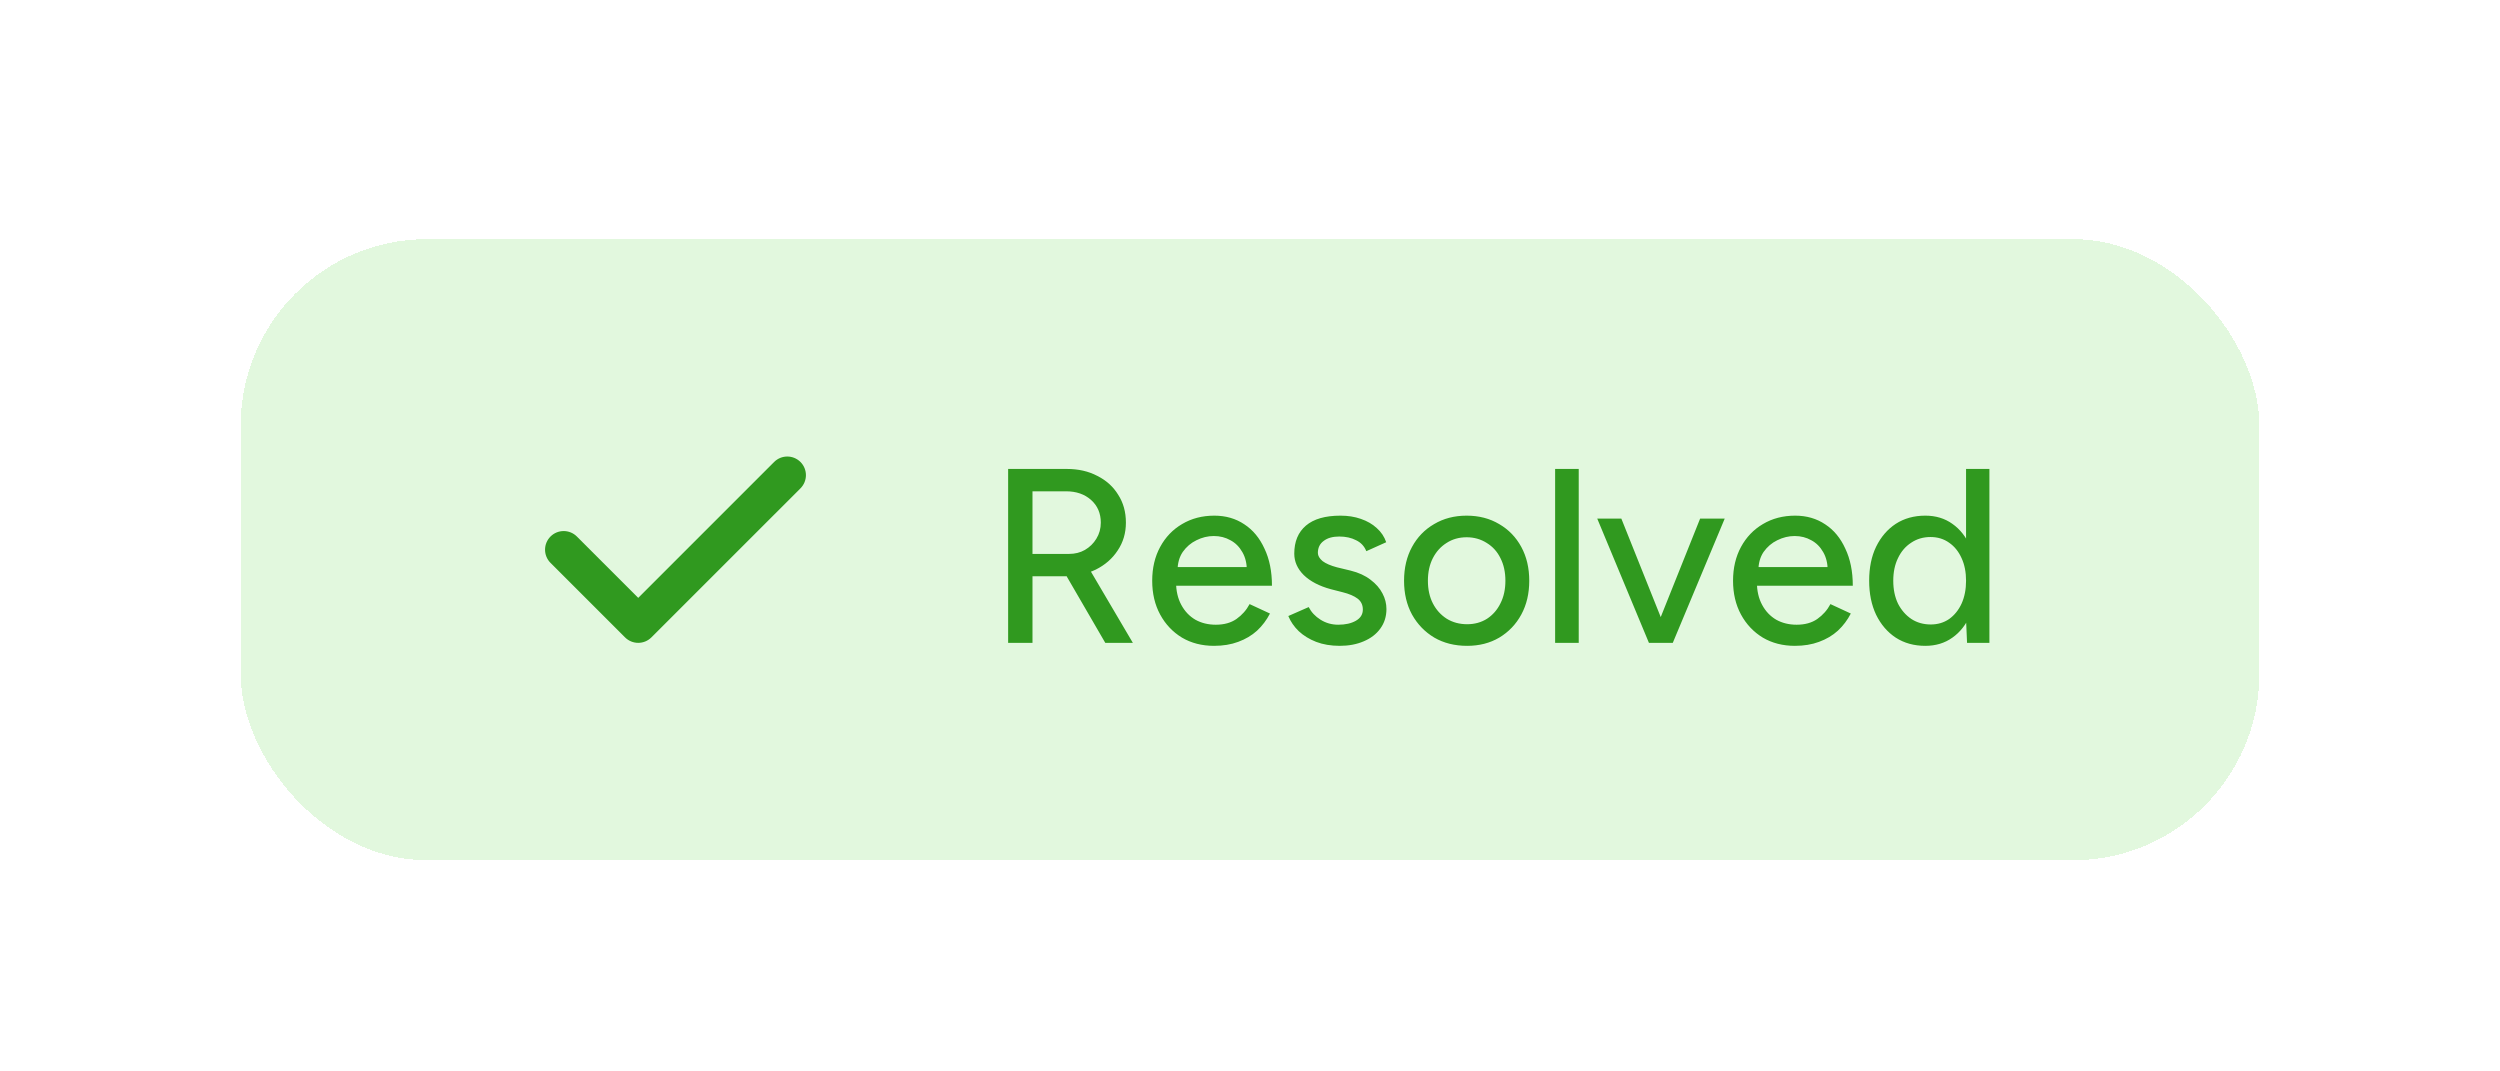
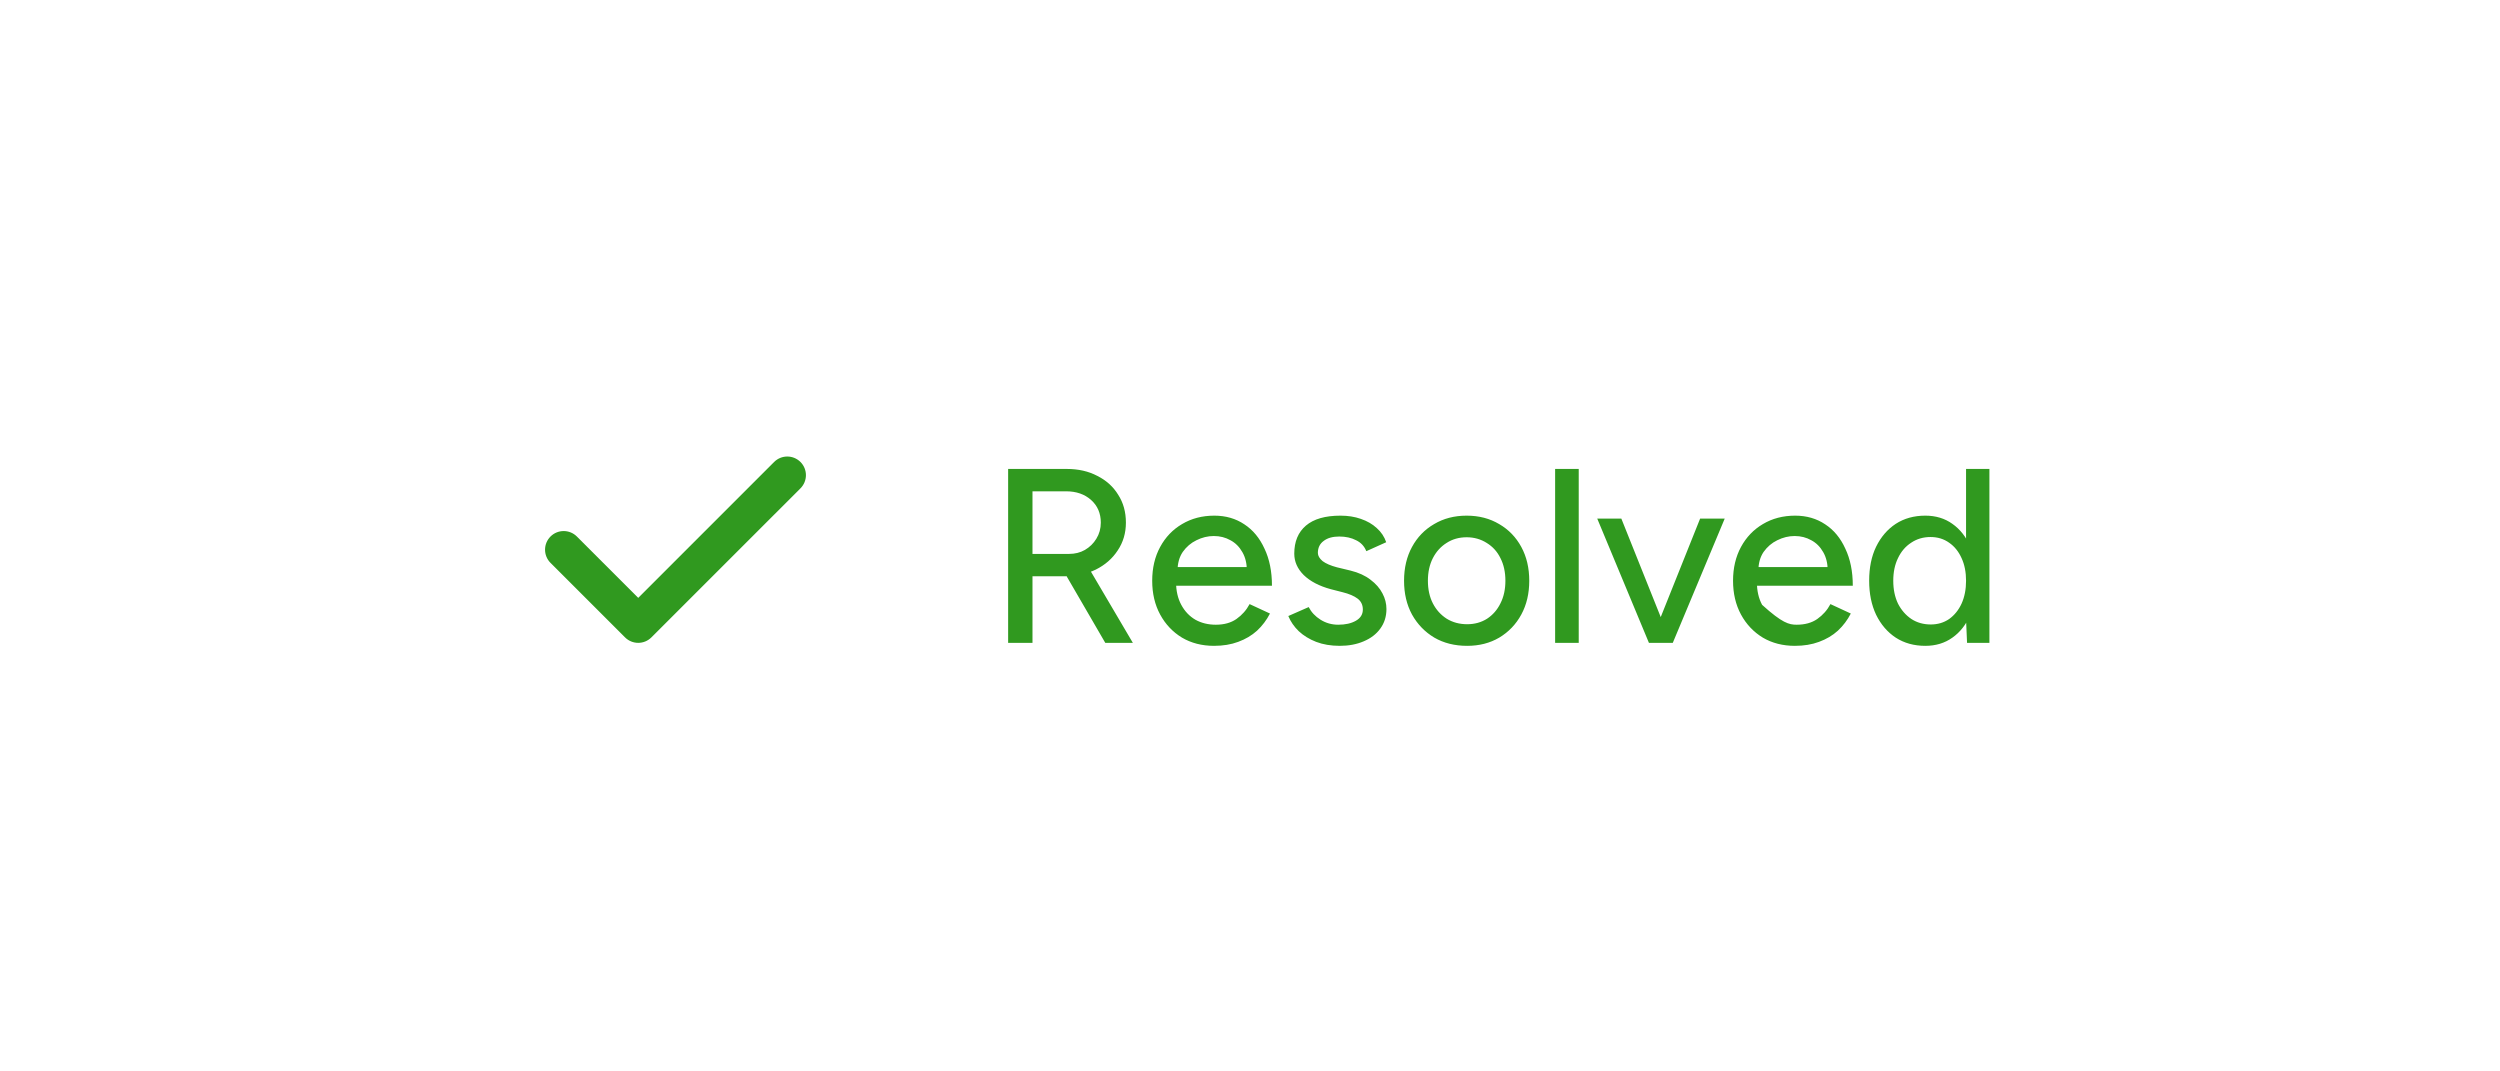
<svg xmlns="http://www.w3.org/2000/svg" width="161" height="69" viewBox="0 0 161 69" fill="none">
  <g filter="url(#filter0_d_1319_21511)">
-     <rect x="15.5" y="9" width="130" height="40" rx="12" fill="#E2F8DE" shape-rendering="crispEdges" />
    <path fill-rule="evenodd" clip-rule="evenodd" d="M51.55 23.352C52.019 23.82 52.019 24.58 51.55 25.049L41.95 34.648C41.481 35.117 40.722 35.117 40.253 34.648L35.453 29.849C34.984 29.38 34.984 28.62 35.453 28.151C35.922 27.683 36.681 27.683 37.15 28.151L41.102 32.103L49.853 23.352C50.322 22.883 51.081 22.883 51.55 23.352Z" fill="#30991F" />
-     <path d="M64.924 35V23.8H68.7C69.447 23.8 70.103 23.949 70.668 24.248C71.244 24.536 71.692 24.941 72.012 25.464C72.343 25.976 72.508 26.573 72.508 27.256C72.508 27.928 72.332 28.525 71.98 29.048C71.639 29.571 71.169 29.981 70.572 30.28C69.975 30.568 69.303 30.712 68.556 30.712H66.492V35H64.924ZM71.18 35L68.524 30.424L69.772 29.592L72.956 35H71.18ZM66.492 29.272H68.844C69.228 29.272 69.569 29.187 69.868 29.016C70.177 28.835 70.423 28.595 70.604 28.296C70.796 27.987 70.892 27.64 70.892 27.256C70.892 26.659 70.684 26.173 70.268 25.8C69.852 25.427 69.313 25.24 68.652 25.24H66.492V29.272ZM78.186 35.192C77.407 35.192 76.719 35.016 76.122 34.664C75.524 34.301 75.055 33.805 74.714 33.176C74.372 32.547 74.202 31.821 74.202 31C74.202 30.179 74.372 29.453 74.714 28.824C75.055 28.195 75.524 27.704 76.122 27.352C76.73 26.989 77.423 26.808 78.202 26.808C78.938 26.808 79.583 26.995 80.138 27.368C80.692 27.731 81.124 28.253 81.434 28.936C81.754 29.608 81.914 30.403 81.914 31.32H75.45L75.738 31.08C75.738 31.645 75.85 32.136 76.074 32.552C76.298 32.968 76.602 33.288 76.986 33.512C77.37 33.725 77.807 33.832 78.298 33.832C78.831 33.832 79.274 33.709 79.626 33.464C79.988 33.208 80.271 32.888 80.474 32.504L81.786 33.112C81.572 33.528 81.295 33.896 80.954 34.216C80.612 34.525 80.207 34.765 79.738 34.936C79.279 35.107 78.762 35.192 78.186 35.192ZM75.834 30.36L75.53 30.12H80.586L80.298 30.36C80.298 29.891 80.202 29.491 80.01 29.16C79.818 28.819 79.562 28.563 79.242 28.392C78.922 28.211 78.564 28.12 78.17 28.12C77.786 28.12 77.412 28.211 77.05 28.392C76.698 28.563 76.404 28.813 76.17 29.144C75.946 29.475 75.834 29.88 75.834 30.36ZM86.279 35.192C85.714 35.192 85.207 35.107 84.759 34.936C84.322 34.765 83.949 34.536 83.639 34.248C83.341 33.96 83.117 33.635 82.967 33.272L84.279 32.696C84.45 33.027 84.706 33.299 85.047 33.512C85.389 33.725 85.767 33.832 86.183 33.832C86.642 33.832 87.021 33.747 87.319 33.576C87.618 33.405 87.767 33.165 87.767 32.856C87.767 32.557 87.655 32.323 87.431 32.152C87.207 31.981 86.882 31.843 86.455 31.736L85.703 31.544C84.957 31.341 84.375 31.037 83.959 30.632C83.554 30.227 83.351 29.768 83.351 29.256C83.351 28.477 83.602 27.875 84.103 27.448C84.605 27.021 85.346 26.808 86.327 26.808C86.807 26.808 87.245 26.877 87.639 27.016C88.045 27.155 88.386 27.352 88.663 27.608C88.951 27.864 89.154 28.168 89.271 28.52L87.991 29.096C87.863 28.776 87.645 28.541 87.335 28.392C87.026 28.232 86.663 28.152 86.247 28.152C85.821 28.152 85.485 28.248 85.239 28.44C84.994 28.621 84.871 28.877 84.871 29.208C84.871 29.389 84.973 29.565 85.175 29.736C85.389 29.896 85.698 30.029 86.103 30.136L86.967 30.344C87.49 30.472 87.922 30.669 88.263 30.936C88.605 31.192 88.861 31.485 89.031 31.816C89.202 32.136 89.287 32.472 89.287 32.824C89.287 33.304 89.154 33.725 88.887 34.088C88.631 34.44 88.274 34.712 87.815 34.904C87.367 35.096 86.855 35.192 86.279 35.192ZM94.484 35.192C93.684 35.192 92.981 35.016 92.373 34.664C91.764 34.301 91.284 33.805 90.933 33.176C90.591 32.547 90.421 31.821 90.421 31C90.421 30.179 90.591 29.453 90.933 28.824C91.274 28.195 91.749 27.704 92.356 27.352C92.965 26.989 93.663 26.808 94.453 26.808C95.242 26.808 95.941 26.989 96.549 27.352C97.156 27.704 97.631 28.195 97.972 28.824C98.314 29.453 98.484 30.179 98.484 31C98.484 31.821 98.314 32.547 97.972 33.176C97.631 33.805 97.156 34.301 96.549 34.664C95.951 35.016 95.263 35.192 94.484 35.192ZM94.484 33.8C94.965 33.8 95.391 33.683 95.764 33.448C96.138 33.203 96.426 32.872 96.629 32.456C96.842 32.04 96.948 31.555 96.948 31C96.948 30.445 96.842 29.96 96.629 29.544C96.426 29.128 96.132 28.803 95.749 28.568C95.365 28.323 94.933 28.2 94.453 28.2C93.962 28.2 93.53 28.323 93.156 28.568C92.783 28.803 92.49 29.128 92.276 29.544C92.063 29.96 91.957 30.445 91.957 31C91.957 31.555 92.063 32.04 92.276 32.456C92.49 32.872 92.788 33.203 93.172 33.448C93.556 33.683 93.994 33.8 94.484 33.8ZM100.15 35V23.8H101.67V35H100.15ZM106.287 35L109.487 27H111.071L107.727 35H106.287ZM106.191 35L102.863 27H104.415L107.615 35H106.191ZM115.592 35.192C114.813 35.192 114.125 35.016 113.528 34.664C112.931 34.301 112.461 33.805 112.12 33.176C111.779 32.547 111.608 31.821 111.608 31C111.608 30.179 111.779 29.453 112.12 28.824C112.461 28.195 112.931 27.704 113.528 27.352C114.136 26.989 114.829 26.808 115.608 26.808C116.344 26.808 116.989 26.995 117.544 27.368C118.099 27.731 118.531 28.253 118.84 28.936C119.16 29.608 119.32 30.403 119.32 31.32H112.856L113.144 31.08C113.144 31.645 113.256 32.136 113.48 32.552C113.704 32.968 114.008 33.288 114.392 33.512C114.776 33.725 115.213 33.832 115.704 33.832C116.237 33.832 116.68 33.709 117.032 33.464C117.395 33.208 117.677 32.888 117.88 32.504L119.192 33.112C118.979 33.528 118.701 33.896 118.36 34.216C118.019 34.525 117.613 34.765 117.144 34.936C116.685 35.107 116.168 35.192 115.592 35.192ZM113.24 30.36L112.936 30.12H117.992L117.704 30.36C117.704 29.891 117.608 29.491 117.416 29.16C117.224 28.819 116.968 28.563 116.648 28.392C116.328 28.211 115.971 28.12 115.576 28.12C115.192 28.12 114.819 28.211 114.456 28.392C114.104 28.563 113.811 28.813 113.576 29.144C113.352 29.475 113.24 29.88 113.24 30.36ZM126.678 35L126.614 33.512V23.8H128.118V35H126.678ZM123.99 35.192C123.264 35.192 122.63 35.016 122.086 34.664C121.552 34.312 121.131 33.821 120.822 33.192C120.523 32.563 120.374 31.832 120.374 31C120.374 30.157 120.523 29.427 120.822 28.808C121.131 28.179 121.552 27.688 122.086 27.336C122.63 26.984 123.264 26.808 123.99 26.808C124.662 26.808 125.243 26.984 125.734 27.336C126.235 27.688 126.619 28.179 126.886 28.808C127.152 29.427 127.286 30.157 127.286 31C127.286 31.832 127.152 32.563 126.886 33.192C126.619 33.821 126.235 34.312 125.734 34.664C125.243 35.016 124.662 35.192 123.99 35.192ZM124.342 33.816C124.79 33.816 125.184 33.699 125.526 33.464C125.867 33.219 126.134 32.888 126.326 32.472C126.518 32.045 126.614 31.555 126.614 31C126.614 30.445 126.518 29.96 126.326 29.544C126.134 29.117 125.867 28.787 125.526 28.552C125.184 28.307 124.784 28.184 124.326 28.184C123.856 28.184 123.44 28.307 123.078 28.552C122.715 28.787 122.432 29.117 122.23 29.544C122.027 29.96 121.926 30.445 121.926 31C121.926 31.555 122.027 32.045 122.23 32.472C122.443 32.888 122.731 33.219 123.094 33.464C123.456 33.699 123.872 33.816 124.342 33.816Z" fill="#30991F" />
+     <path d="M64.924 35V23.8H68.7C69.447 23.8 70.103 23.949 70.668 24.248C71.244 24.536 71.692 24.941 72.012 25.464C72.343 25.976 72.508 26.573 72.508 27.256C72.508 27.928 72.332 28.525 71.98 29.048C71.639 29.571 71.169 29.981 70.572 30.28C69.975 30.568 69.303 30.712 68.556 30.712H66.492V35H64.924ZM71.18 35L68.524 30.424L69.772 29.592L72.956 35H71.18ZM66.492 29.272H68.844C69.228 29.272 69.569 29.187 69.868 29.016C70.177 28.835 70.423 28.595 70.604 28.296C70.796 27.987 70.892 27.64 70.892 27.256C70.892 26.659 70.684 26.173 70.268 25.8C69.852 25.427 69.313 25.24 68.652 25.24H66.492V29.272ZM78.186 35.192C77.407 35.192 76.719 35.016 76.122 34.664C75.524 34.301 75.055 33.805 74.714 33.176C74.372 32.547 74.202 31.821 74.202 31C74.202 30.179 74.372 29.453 74.714 28.824C75.055 28.195 75.524 27.704 76.122 27.352C76.73 26.989 77.423 26.808 78.202 26.808C78.938 26.808 79.583 26.995 80.138 27.368C80.692 27.731 81.124 28.253 81.434 28.936C81.754 29.608 81.914 30.403 81.914 31.32H75.45L75.738 31.08C75.738 31.645 75.85 32.136 76.074 32.552C76.298 32.968 76.602 33.288 76.986 33.512C77.37 33.725 77.807 33.832 78.298 33.832C78.831 33.832 79.274 33.709 79.626 33.464C79.988 33.208 80.271 32.888 80.474 32.504L81.786 33.112C81.572 33.528 81.295 33.896 80.954 34.216C80.612 34.525 80.207 34.765 79.738 34.936C79.279 35.107 78.762 35.192 78.186 35.192ZM75.834 30.36L75.53 30.12H80.586L80.298 30.36C80.298 29.891 80.202 29.491 80.01 29.16C79.818 28.819 79.562 28.563 79.242 28.392C78.922 28.211 78.564 28.12 78.17 28.12C77.786 28.12 77.412 28.211 77.05 28.392C76.698 28.563 76.404 28.813 76.17 29.144C75.946 29.475 75.834 29.88 75.834 30.36ZM86.279 35.192C85.714 35.192 85.207 35.107 84.759 34.936C84.322 34.765 83.949 34.536 83.639 34.248C83.341 33.96 83.117 33.635 82.967 33.272L84.279 32.696C84.45 33.027 84.706 33.299 85.047 33.512C85.389 33.725 85.767 33.832 86.183 33.832C86.642 33.832 87.021 33.747 87.319 33.576C87.618 33.405 87.767 33.165 87.767 32.856C87.767 32.557 87.655 32.323 87.431 32.152C87.207 31.981 86.882 31.843 86.455 31.736L85.703 31.544C84.957 31.341 84.375 31.037 83.959 30.632C83.554 30.227 83.351 29.768 83.351 29.256C83.351 28.477 83.602 27.875 84.103 27.448C84.605 27.021 85.346 26.808 86.327 26.808C86.807 26.808 87.245 26.877 87.639 27.016C88.045 27.155 88.386 27.352 88.663 27.608C88.951 27.864 89.154 28.168 89.271 28.52L87.991 29.096C87.863 28.776 87.645 28.541 87.335 28.392C87.026 28.232 86.663 28.152 86.247 28.152C85.821 28.152 85.485 28.248 85.239 28.44C84.994 28.621 84.871 28.877 84.871 29.208C84.871 29.389 84.973 29.565 85.175 29.736C85.389 29.896 85.698 30.029 86.103 30.136L86.967 30.344C87.49 30.472 87.922 30.669 88.263 30.936C88.605 31.192 88.861 31.485 89.031 31.816C89.202 32.136 89.287 32.472 89.287 32.824C89.287 33.304 89.154 33.725 88.887 34.088C88.631 34.44 88.274 34.712 87.815 34.904C87.367 35.096 86.855 35.192 86.279 35.192ZM94.484 35.192C93.684 35.192 92.981 35.016 92.373 34.664C91.764 34.301 91.284 33.805 90.933 33.176C90.591 32.547 90.421 31.821 90.421 31C90.421 30.179 90.591 29.453 90.933 28.824C91.274 28.195 91.749 27.704 92.356 27.352C92.965 26.989 93.663 26.808 94.453 26.808C95.242 26.808 95.941 26.989 96.549 27.352C97.156 27.704 97.631 28.195 97.972 28.824C98.314 29.453 98.484 30.179 98.484 31C98.484 31.821 98.314 32.547 97.972 33.176C97.631 33.805 97.156 34.301 96.549 34.664C95.951 35.016 95.263 35.192 94.484 35.192ZM94.484 33.8C94.965 33.8 95.391 33.683 95.764 33.448C96.138 33.203 96.426 32.872 96.629 32.456C96.842 32.04 96.948 31.555 96.948 31C96.948 30.445 96.842 29.96 96.629 29.544C96.426 29.128 96.132 28.803 95.749 28.568C95.365 28.323 94.933 28.2 94.453 28.2C93.962 28.2 93.53 28.323 93.156 28.568C92.783 28.803 92.49 29.128 92.276 29.544C92.063 29.96 91.957 30.445 91.957 31C91.957 31.555 92.063 32.04 92.276 32.456C92.49 32.872 92.788 33.203 93.172 33.448C93.556 33.683 93.994 33.8 94.484 33.8ZM100.15 35V23.8H101.67V35H100.15ZM106.287 35L109.487 27H111.071L107.727 35H106.287ZM106.191 35L102.863 27H104.415L107.615 35H106.191ZM115.592 35.192C114.813 35.192 114.125 35.016 113.528 34.664C112.931 34.301 112.461 33.805 112.12 33.176C111.779 32.547 111.608 31.821 111.608 31C111.608 30.179 111.779 29.453 112.12 28.824C112.461 28.195 112.931 27.704 113.528 27.352C114.136 26.989 114.829 26.808 115.608 26.808C116.344 26.808 116.989 26.995 117.544 27.368C118.099 27.731 118.531 28.253 118.84 28.936C119.16 29.608 119.32 30.403 119.32 31.32H112.856L113.144 31.08C113.144 31.645 113.256 32.136 113.48 32.552C114.776 33.725 115.213 33.832 115.704 33.832C116.237 33.832 116.68 33.709 117.032 33.464C117.395 33.208 117.677 32.888 117.88 32.504L119.192 33.112C118.979 33.528 118.701 33.896 118.36 34.216C118.019 34.525 117.613 34.765 117.144 34.936C116.685 35.107 116.168 35.192 115.592 35.192ZM113.24 30.36L112.936 30.12H117.992L117.704 30.36C117.704 29.891 117.608 29.491 117.416 29.16C117.224 28.819 116.968 28.563 116.648 28.392C116.328 28.211 115.971 28.12 115.576 28.12C115.192 28.12 114.819 28.211 114.456 28.392C114.104 28.563 113.811 28.813 113.576 29.144C113.352 29.475 113.24 29.88 113.24 30.36ZM126.678 35L126.614 33.512V23.8H128.118V35H126.678ZM123.99 35.192C123.264 35.192 122.63 35.016 122.086 34.664C121.552 34.312 121.131 33.821 120.822 33.192C120.523 32.563 120.374 31.832 120.374 31C120.374 30.157 120.523 29.427 120.822 28.808C121.131 28.179 121.552 27.688 122.086 27.336C122.63 26.984 123.264 26.808 123.99 26.808C124.662 26.808 125.243 26.984 125.734 27.336C126.235 27.688 126.619 28.179 126.886 28.808C127.152 29.427 127.286 30.157 127.286 31C127.286 31.832 127.152 32.563 126.886 33.192C126.619 33.821 126.235 34.312 125.734 34.664C125.243 35.016 124.662 35.192 123.99 35.192ZM124.342 33.816C124.79 33.816 125.184 33.699 125.526 33.464C125.867 33.219 126.134 32.888 126.326 32.472C126.518 32.045 126.614 31.555 126.614 31C126.614 30.445 126.518 29.96 126.326 29.544C126.134 29.117 125.867 28.787 125.526 28.552C125.184 28.307 124.784 28.184 124.326 28.184C123.856 28.184 123.44 28.307 123.078 28.552C122.715 28.787 122.432 29.117 122.23 29.544C122.027 29.96 121.926 30.445 121.926 31C121.926 31.555 122.027 32.045 122.23 32.472C122.443 32.888 122.731 33.219 123.094 33.464C123.456 33.699 123.872 33.816 124.342 33.816Z" fill="#30991F" />
  </g>
  <defs>
    <filter id="filter0_d_1319_21511" x="0.871" y="0.771" width="159.257" height="69.257" filterUnits="userSpaceOnUse" color-interpolation-filters="sRGB">
      <feFlood flood-opacity="0" result="BackgroundImageFix" />
      <feColorMatrix in="SourceAlpha" type="matrix" values="0 0 0 0 0 0 0 0 0 0 0 0 0 0 0 0 0 0 127 0" result="hardAlpha" />
      <feOffset dy="6.4" />
      <feGaussianBlur stdDeviation="7.314" />
      <feComposite in2="hardAlpha" operator="out" />
      <feColorMatrix type="matrix" values="0 0 0 0 0.634 0 0 0 0 0.766 0 0 0 0 1 0 0 0 0.5 0" />
      <feBlend mode="normal" in2="BackgroundImageFix" result="effect1_dropShadow_1319_21511" />
      <feBlend mode="normal" in="SourceGraphic" in2="effect1_dropShadow_1319_21511" result="shape" />
    </filter>
  </defs>
</svg>